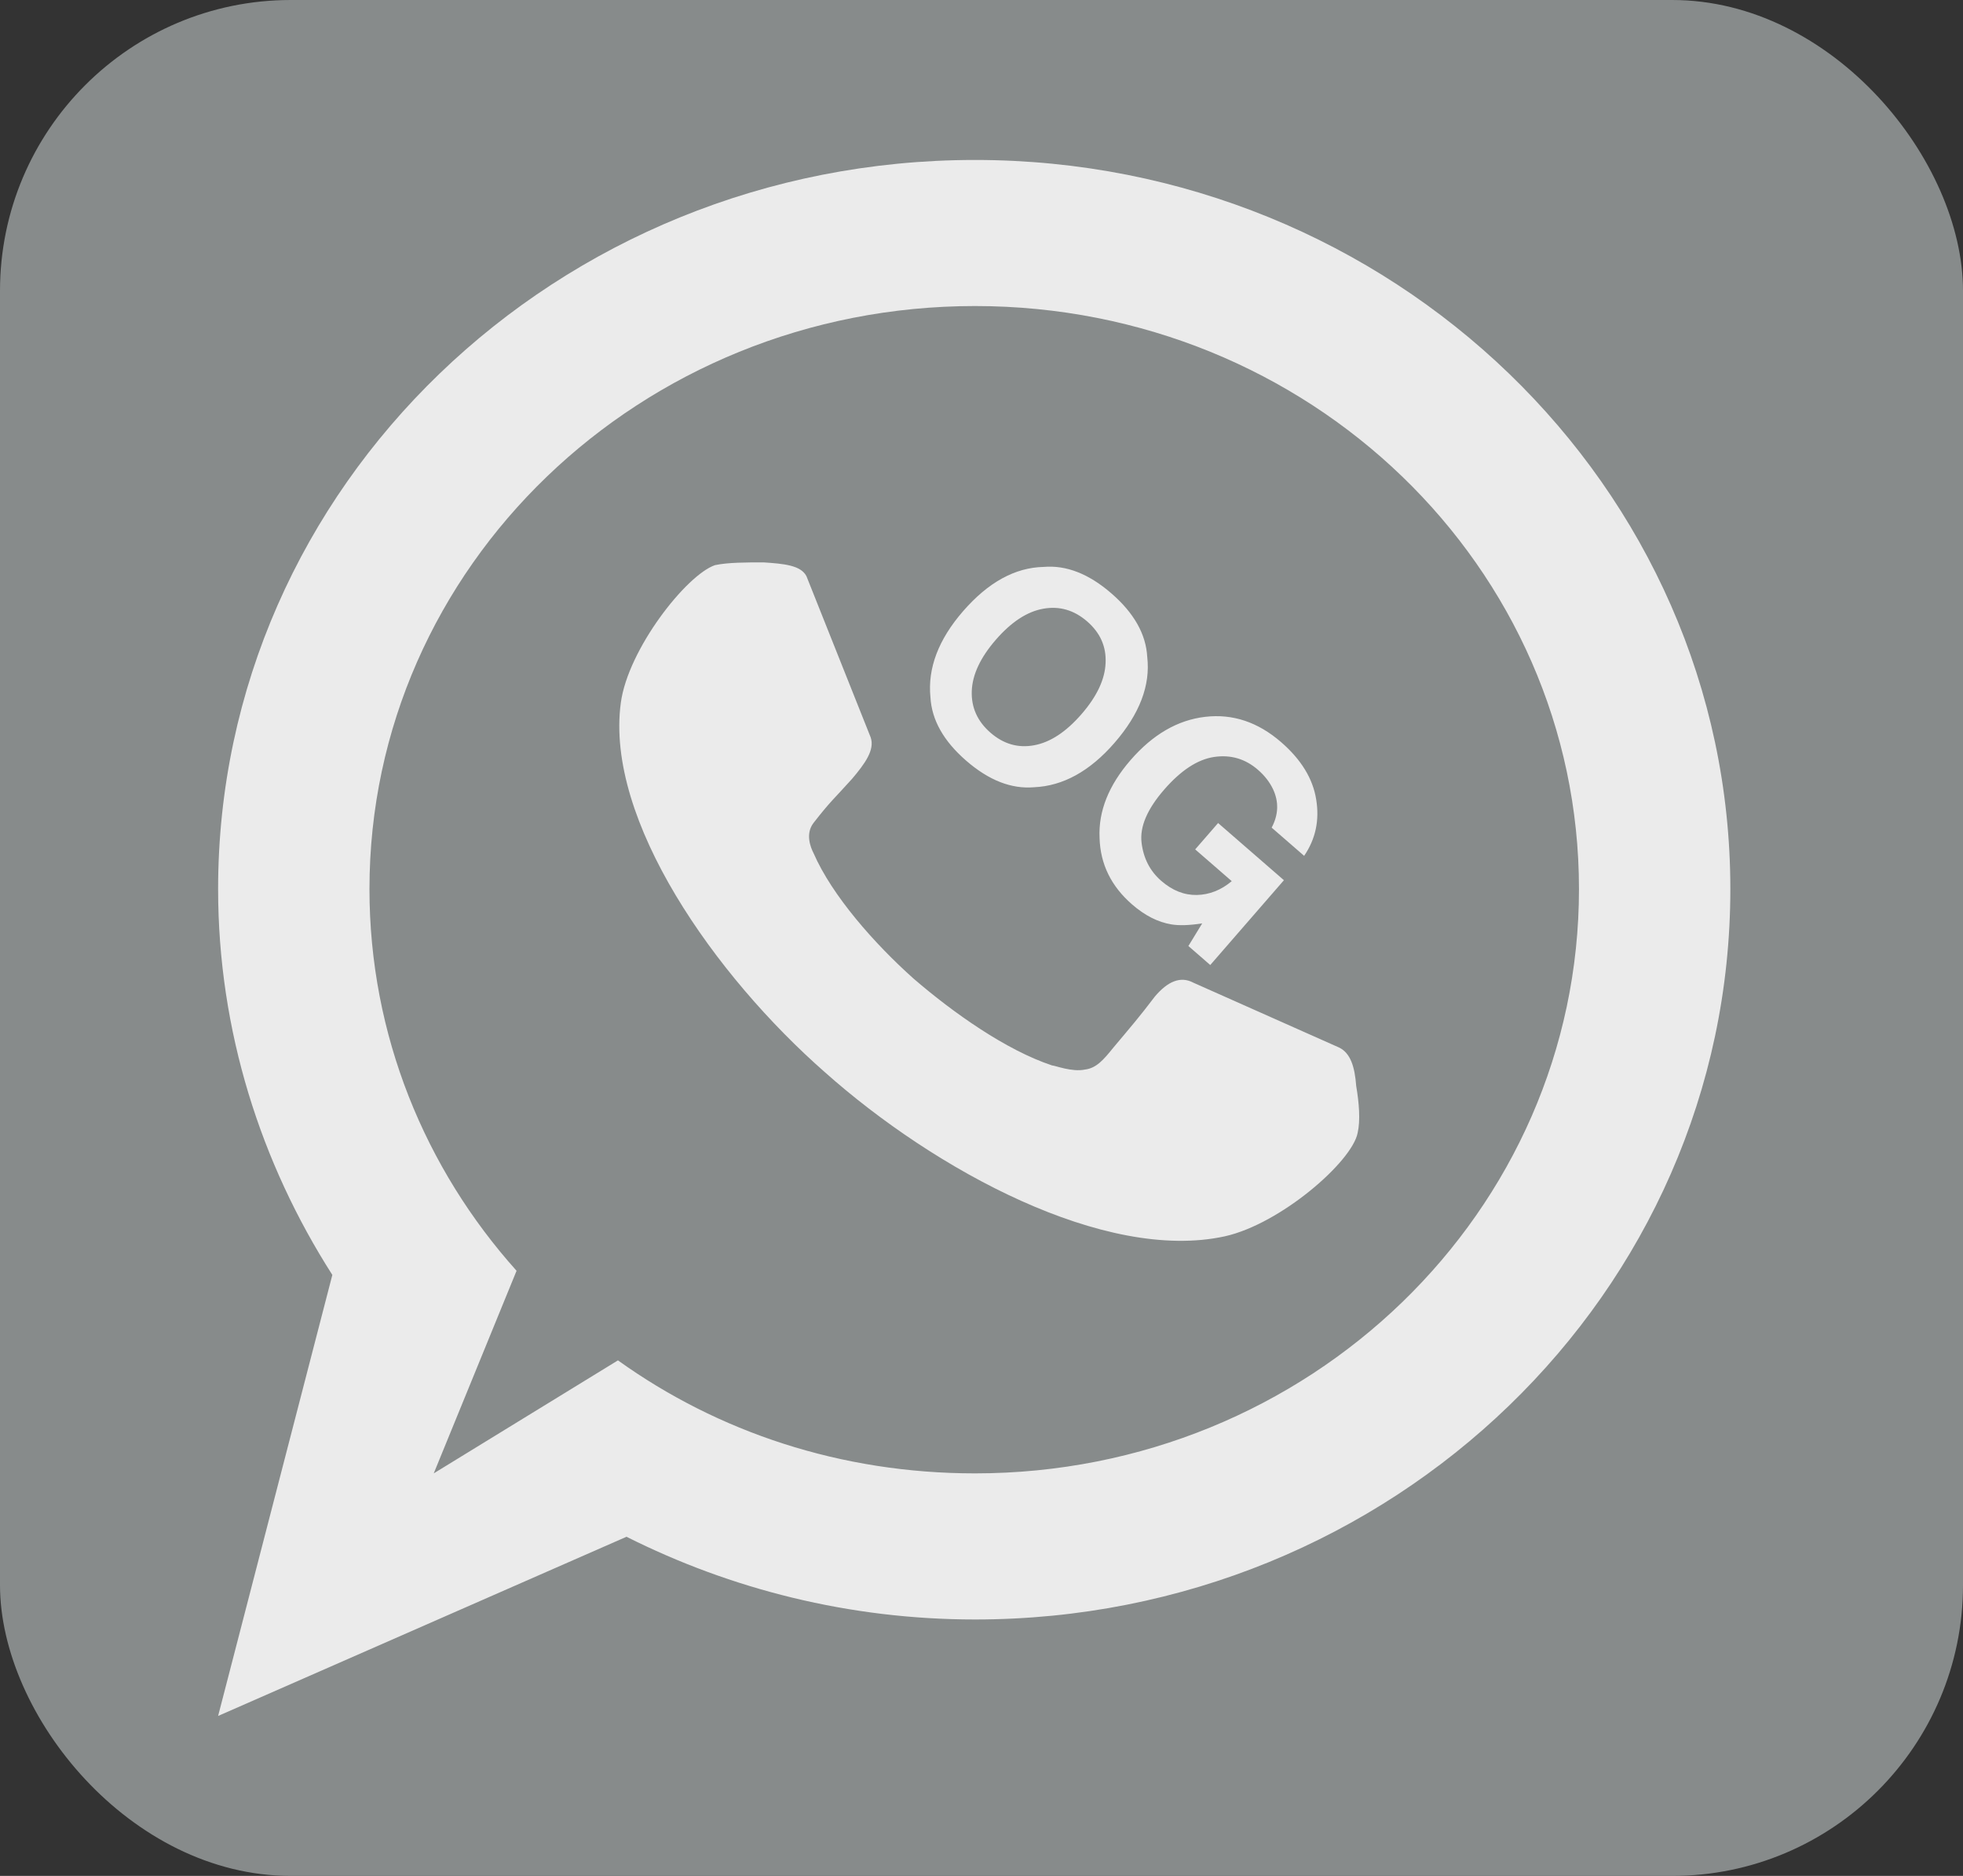
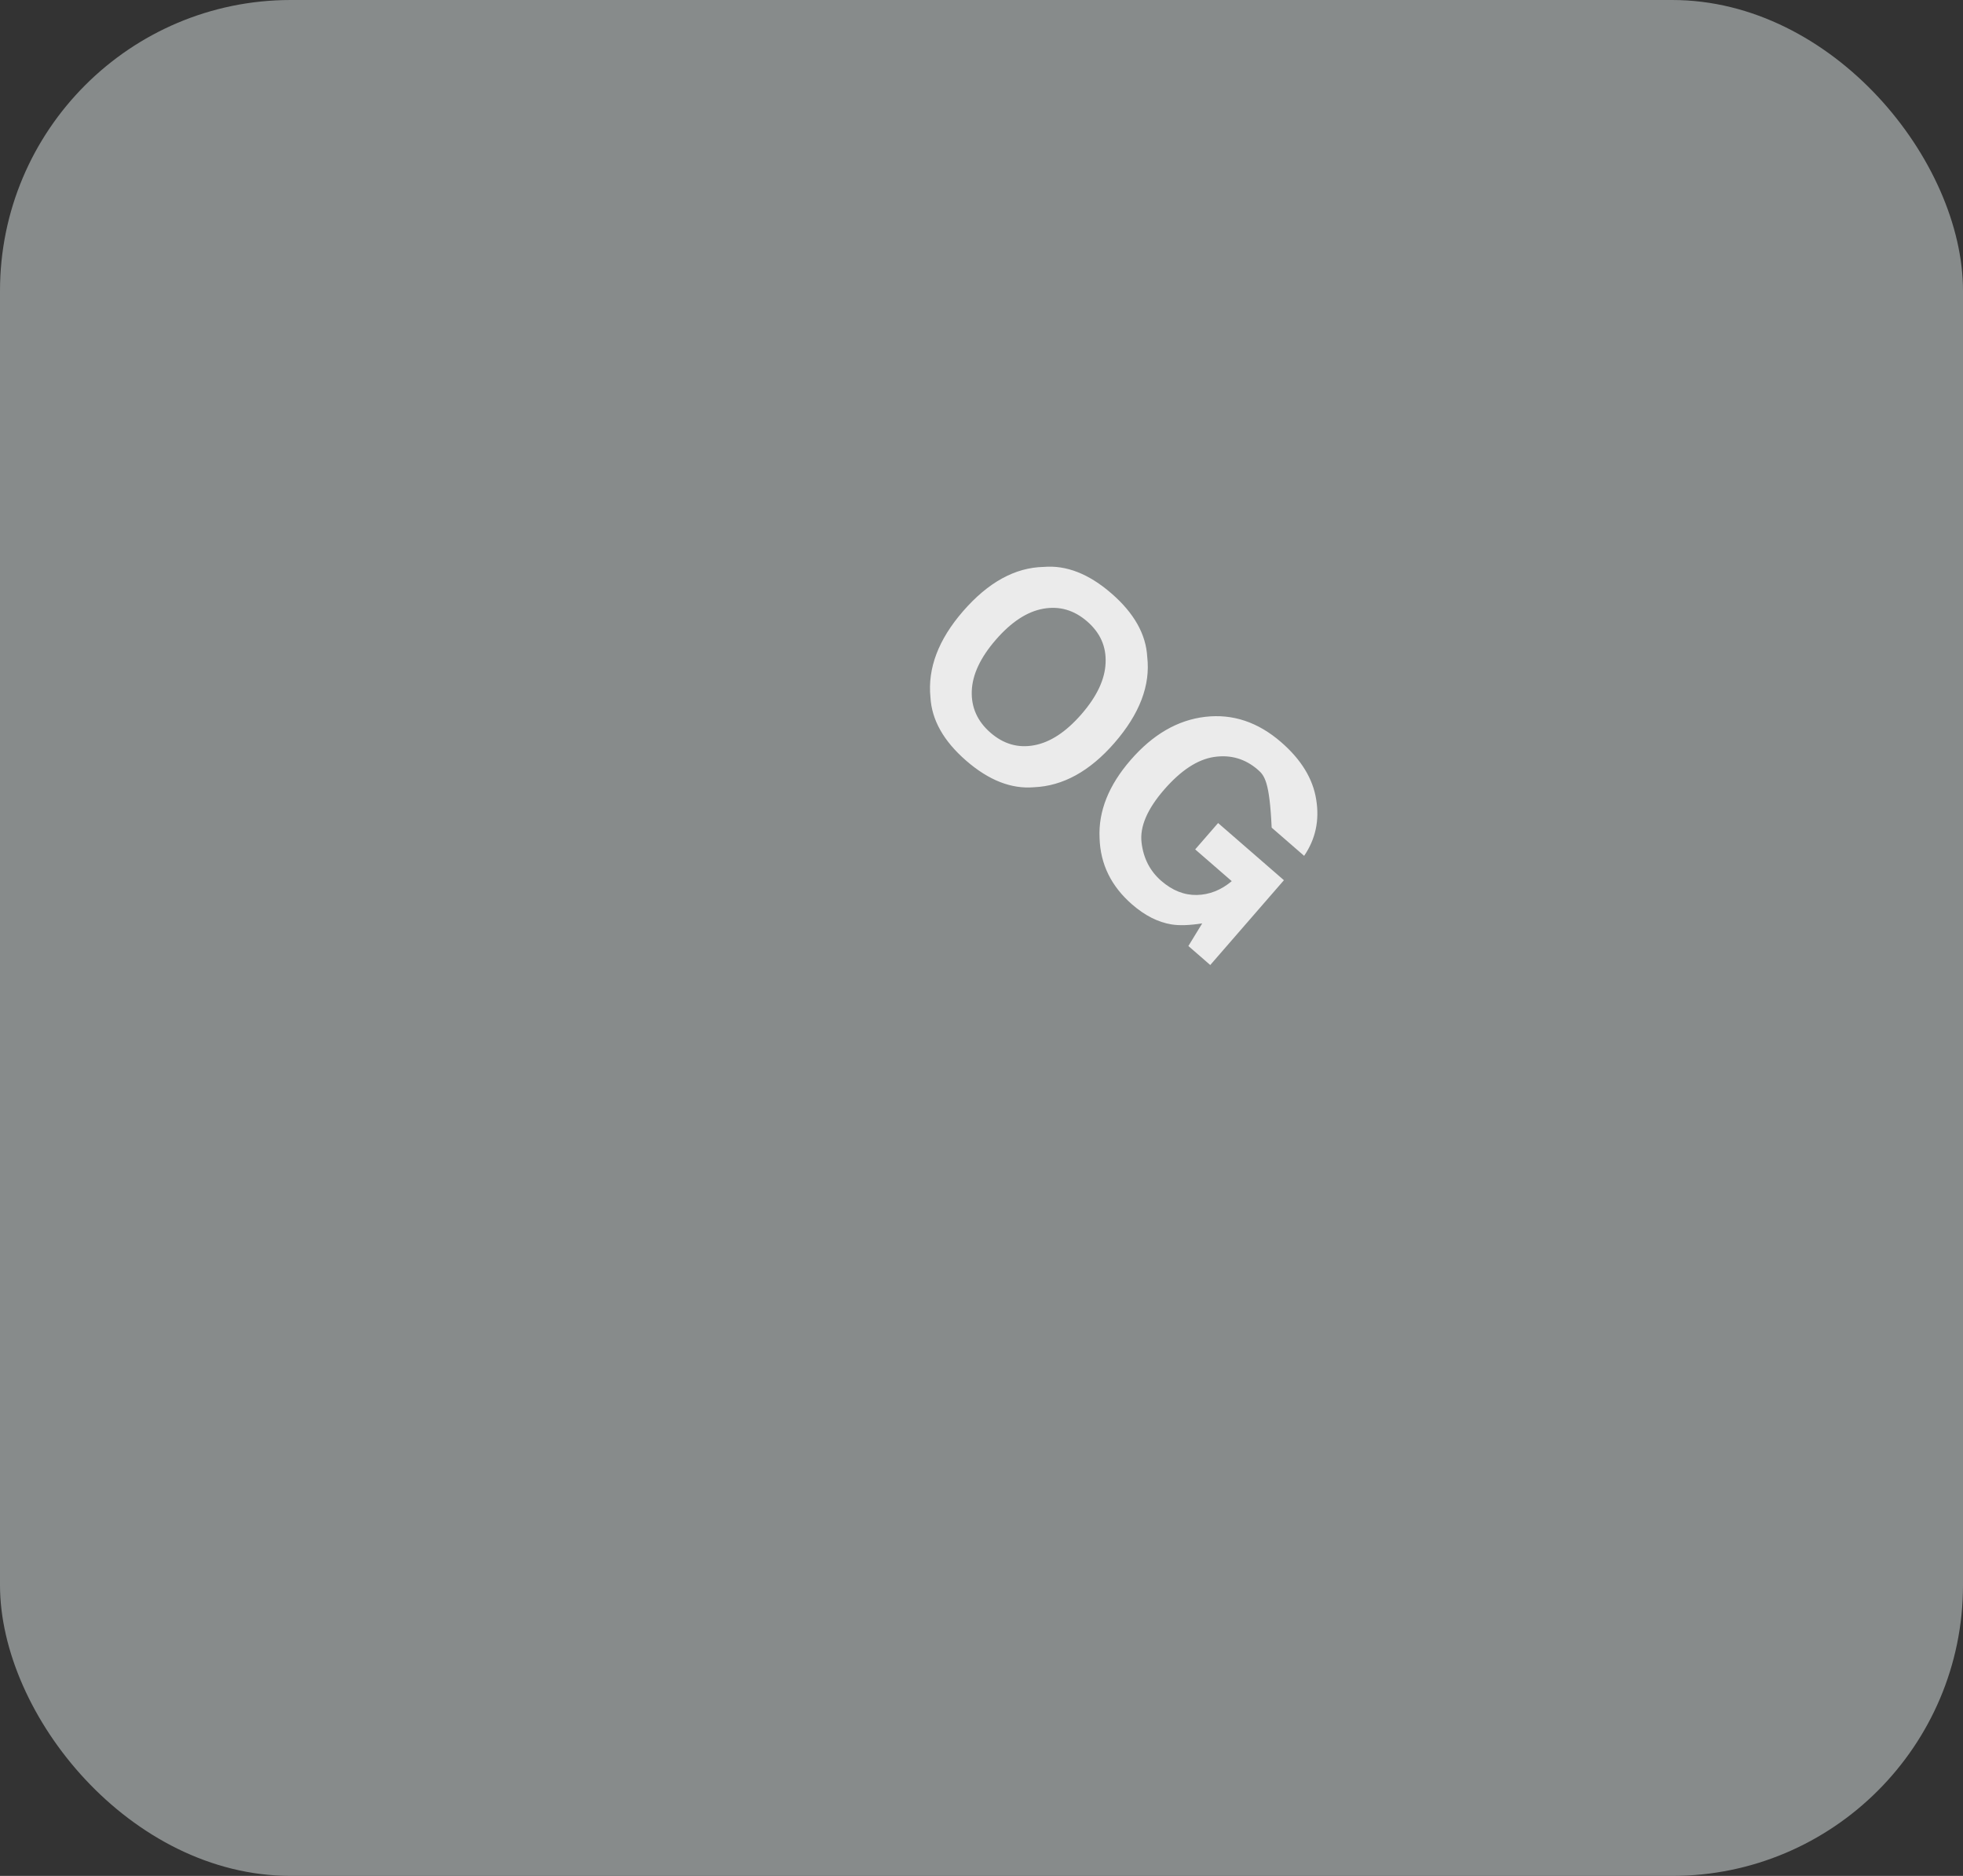
<svg xmlns="http://www.w3.org/2000/svg" width="135" height="129" viewBox="0 0 135 129" fill="none">
  <rect x="0" y="0" width="135" height="129" fill="#333333" stroke="none" />
  <rect width="135" height="129" rx="20" fill="#878B8B" />
-   <path fill-rule="evenodd" clip-rule="evenodd" d="M62.826 67.294C60.173 64.927 57.228 61.608 55.951 58.671C55.755 58.292 55.363 57.344 55.951 56.586C57.13 55.07 57.327 54.975 58.602 53.553C59.487 52.51 60.173 51.563 59.879 50.709L55.461 39.621C55.066 38.862 53.889 38.767 52.514 38.673C51.335 38.673 50.059 38.673 49.174 38.862C47.211 39.527 43.184 44.645 42.694 48.34C41.613 56.395 49.174 67.105 56.736 73.739C64.299 80.468 75.985 86.819 84.234 85.017C88.064 84.164 92.976 79.9 93.368 77.908C93.565 77.056 93.466 75.825 93.27 74.686C93.172 73.36 92.878 72.413 92.09 72.034L82.075 67.578C81.189 67.104 80.306 67.483 79.423 68.528C78.344 69.948 77.849 70.516 76.574 72.034C75.887 72.887 75.397 73.455 74.612 73.55C73.725 73.739 72.548 73.266 72.352 73.266C69.209 72.224 65.575 69.665 62.826 67.294ZM29.829 101.319L35.525 87.387C29.238 80.374 25.409 71.18 25.409 61.135C25.409 38.958 44.067 21.045 67.05 21.045C90.029 21.045 108.59 38.958 108.59 61.135C108.59 83.312 90.029 101.319 67.05 101.319C57.817 101.319 49.37 98.475 42.498 93.548L29.829 101.319ZM22.856 87.671L15 118L43.086 105.678C50.255 109.279 58.406 111.366 67.05 111.366C95.723 111.366 119 88.902 119 61.135C119 33.462 95.723 11 67.05 11C38.274 11 15 33.462 15 61.135C15 70.895 17.945 79.995 22.856 87.671Z" fill="#EBEBEB" />
-   <path d="M68.12 50.387C69.019 51.168 70.02 51.455 71.122 51.249C72.229 51.046 73.314 50.333 74.378 49.109C75.436 47.89 75.989 46.719 76.034 45.594C76.089 44.469 75.667 43.515 74.767 42.734C73.868 41.953 72.862 41.661 71.75 41.859C70.638 42.057 69.55 42.768 68.487 43.992C67.424 45.216 66.872 46.392 66.831 47.521C66.791 48.65 67.22 49.605 68.12 50.387ZM76.648 51.082C74.953 53.033 73.107 54.051 71.11 54.136C69.555 54.268 68.001 53.66 66.448 52.311C64.895 50.962 64.075 49.508 63.989 47.95C63.789 45.956 64.536 43.984 66.231 42.032C67.96 40.042 69.809 39.026 71.776 38.985C73.332 38.852 74.886 39.461 76.439 40.81C77.992 42.159 78.812 43.613 78.898 45.171C79.127 47.121 78.377 49.091 76.648 51.082ZM87.455 56.913C87.928 56.021 87.958 55.137 87.546 54.262C87.313 53.775 86.969 53.333 86.511 52.936C85.637 52.176 84.628 51.883 83.487 52.055C82.354 52.227 81.212 52.976 80.059 54.303C78.898 55.64 78.38 56.851 78.507 57.936C78.635 59.021 79.086 59.9 79.863 60.575C80.625 61.237 81.439 61.56 82.305 61.545C83.176 61.526 83.978 61.209 84.71 60.594L82.196 58.41L83.771 56.597L88.298 60.529L83.232 66.361L81.728 65.054L82.678 63.499C81.792 63.635 81.083 63.657 80.551 63.566C79.631 63.413 78.733 62.957 77.859 62.197C76.418 60.946 75.672 59.423 75.62 57.627C75.532 55.791 76.244 54.004 77.756 52.264C79.284 50.504 80.994 49.514 82.884 49.294C84.775 49.073 86.516 49.655 88.109 51.038C89.49 52.238 90.293 53.552 90.518 54.981C90.752 56.409 90.476 57.699 89.689 58.853L87.455 56.913Z" fill="#EBEBEB" />
+   <path d="M68.12 50.387C69.019 51.168 70.02 51.455 71.122 51.249C72.229 51.046 73.314 50.333 74.378 49.109C75.436 47.89 75.989 46.719 76.034 45.594C76.089 44.469 75.667 43.515 74.767 42.734C73.868 41.953 72.862 41.661 71.75 41.859C70.638 42.057 69.55 42.768 68.487 43.992C67.424 45.216 66.872 46.392 66.831 47.521C66.791 48.65 67.22 49.605 68.12 50.387ZM76.648 51.082C74.953 53.033 73.107 54.051 71.11 54.136C69.555 54.268 68.001 53.66 66.448 52.311C64.895 50.962 64.075 49.508 63.989 47.95C63.789 45.956 64.536 43.984 66.231 42.032C67.96 40.042 69.809 39.026 71.776 38.985C73.332 38.852 74.886 39.461 76.439 40.81C77.992 42.159 78.812 43.613 78.898 45.171C79.127 47.121 78.377 49.091 76.648 51.082ZM87.455 56.913C87.313 53.775 86.969 53.333 86.511 52.936C85.637 52.176 84.628 51.883 83.487 52.055C82.354 52.227 81.212 52.976 80.059 54.303C78.898 55.64 78.38 56.851 78.507 57.936C78.635 59.021 79.086 59.9 79.863 60.575C80.625 61.237 81.439 61.56 82.305 61.545C83.176 61.526 83.978 61.209 84.71 60.594L82.196 58.41L83.771 56.597L88.298 60.529L83.232 66.361L81.728 65.054L82.678 63.499C81.792 63.635 81.083 63.657 80.551 63.566C79.631 63.413 78.733 62.957 77.859 62.197C76.418 60.946 75.672 59.423 75.62 57.627C75.532 55.791 76.244 54.004 77.756 52.264C79.284 50.504 80.994 49.514 82.884 49.294C84.775 49.073 86.516 49.655 88.109 51.038C89.49 52.238 90.293 53.552 90.518 54.981C90.752 56.409 90.476 57.699 89.689 58.853L87.455 56.913Z" fill="#EBEBEB" />
</svg>